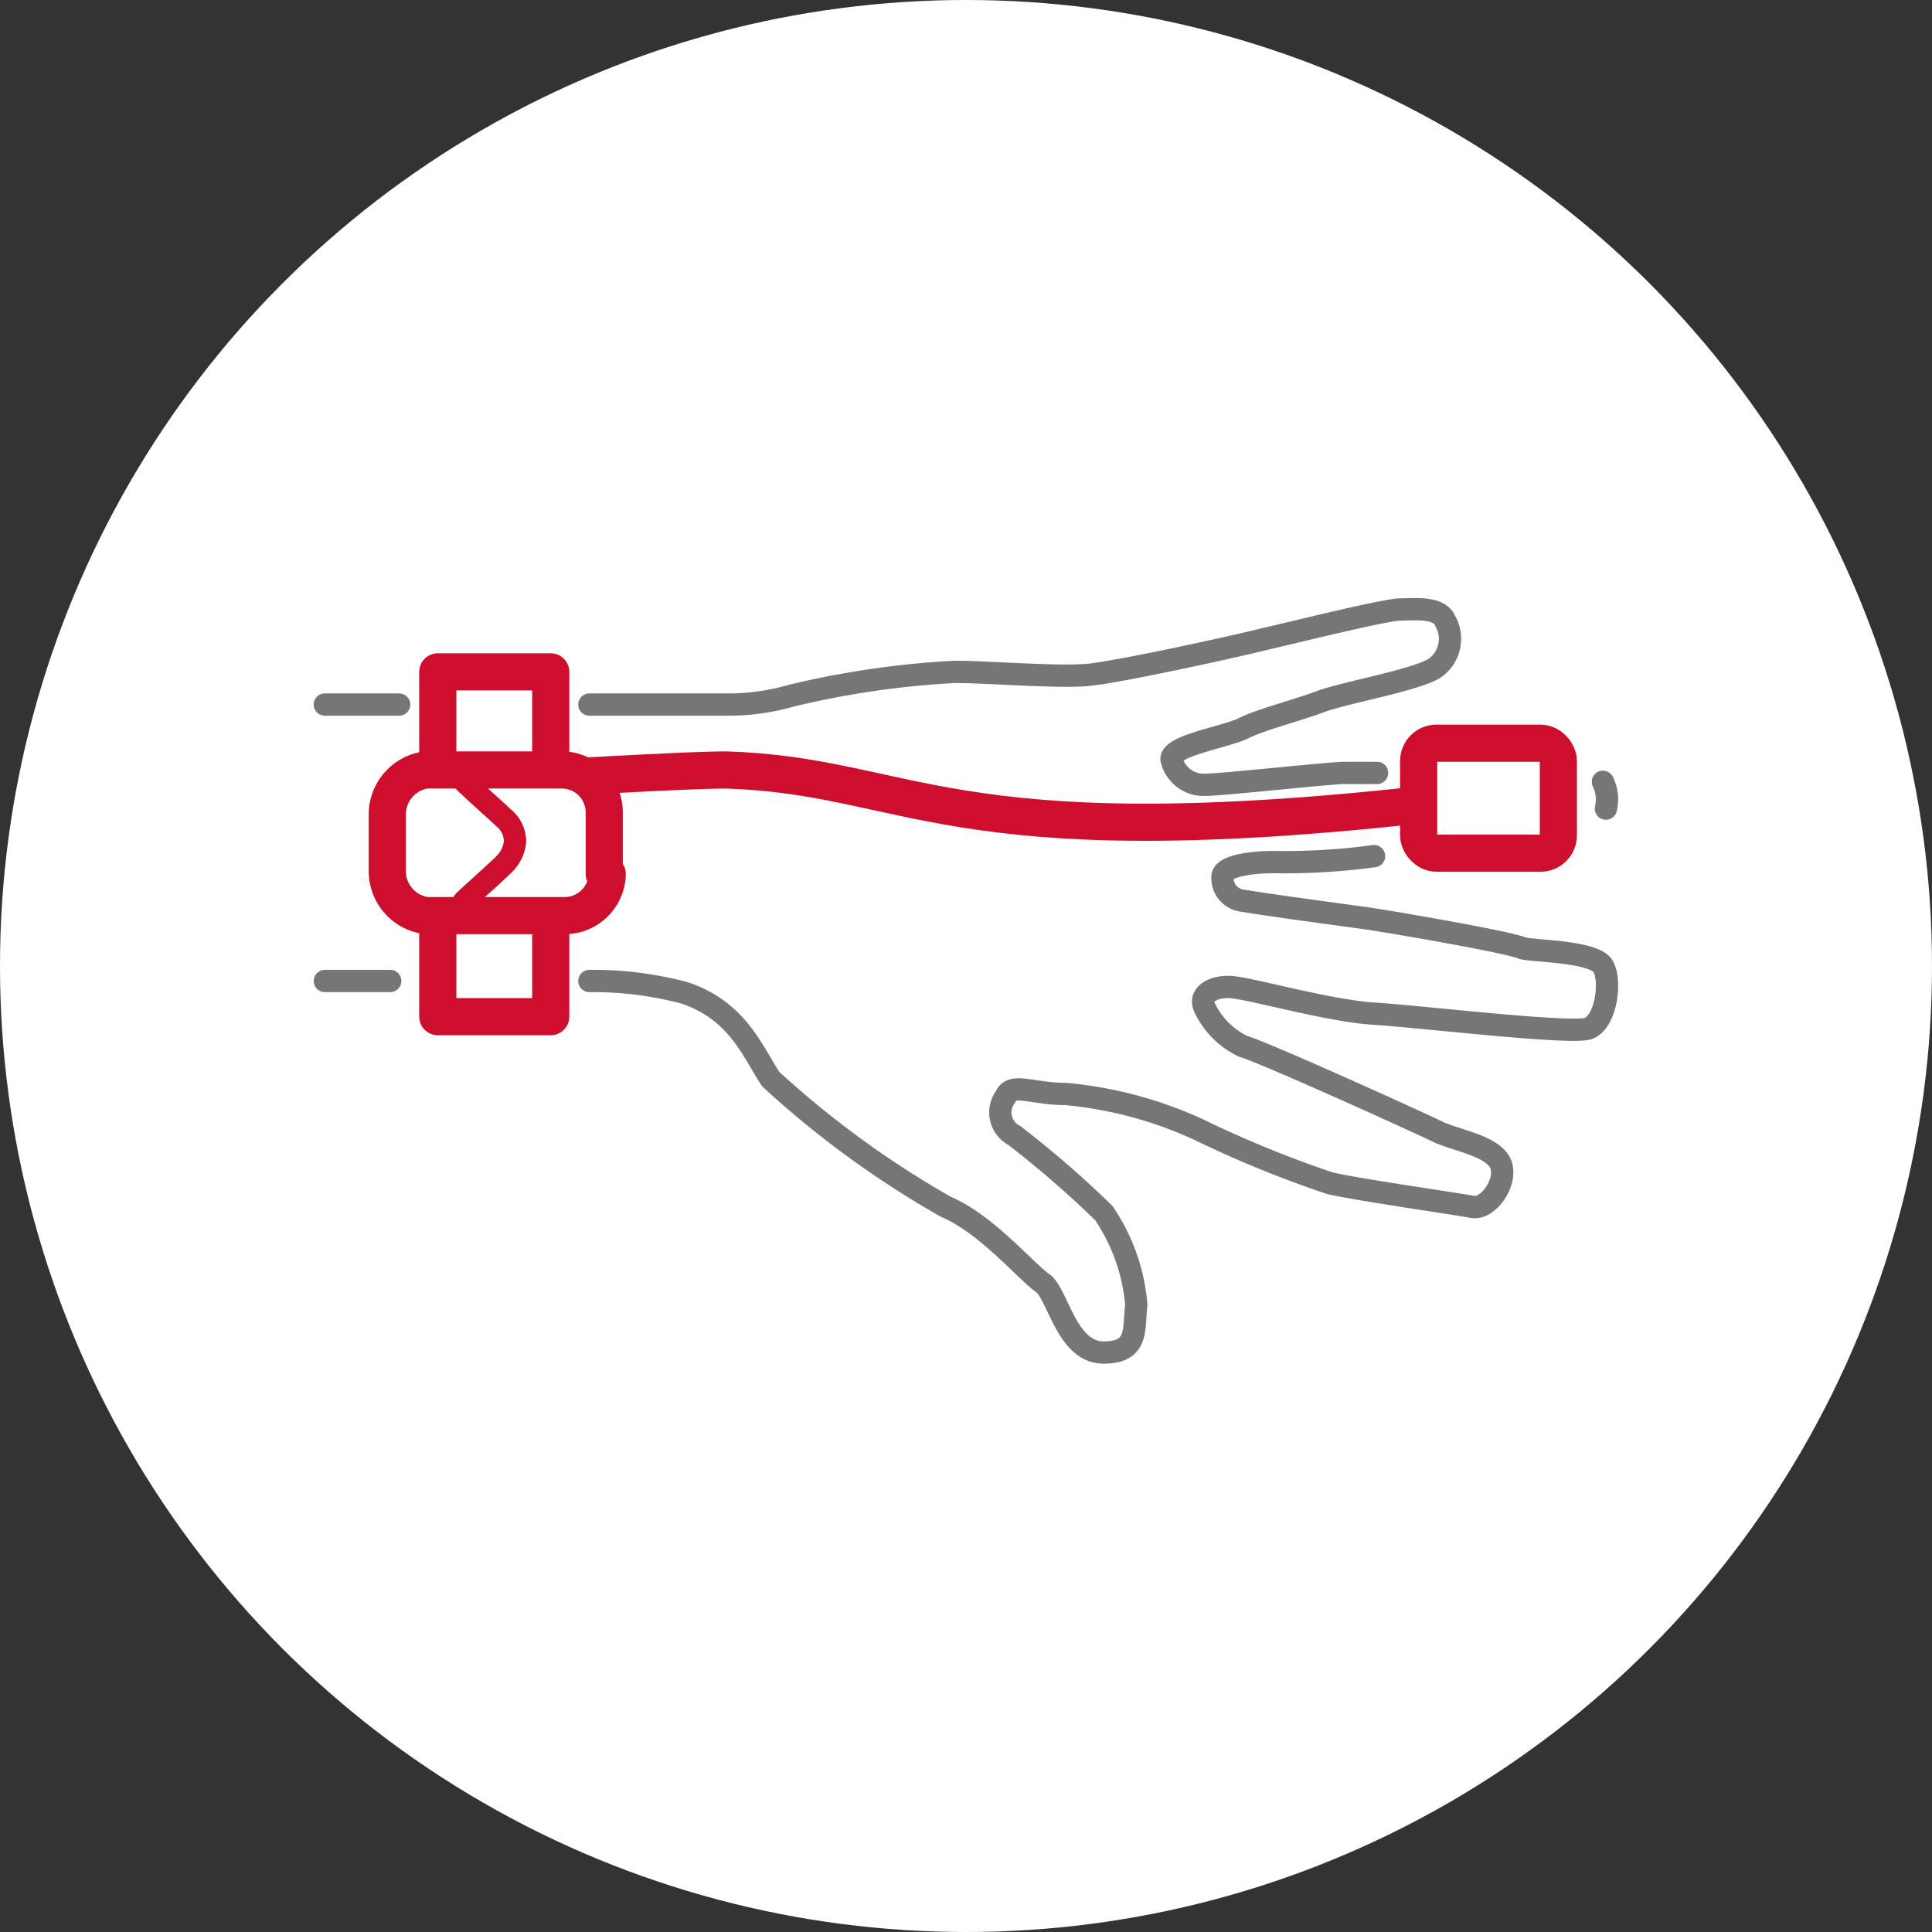
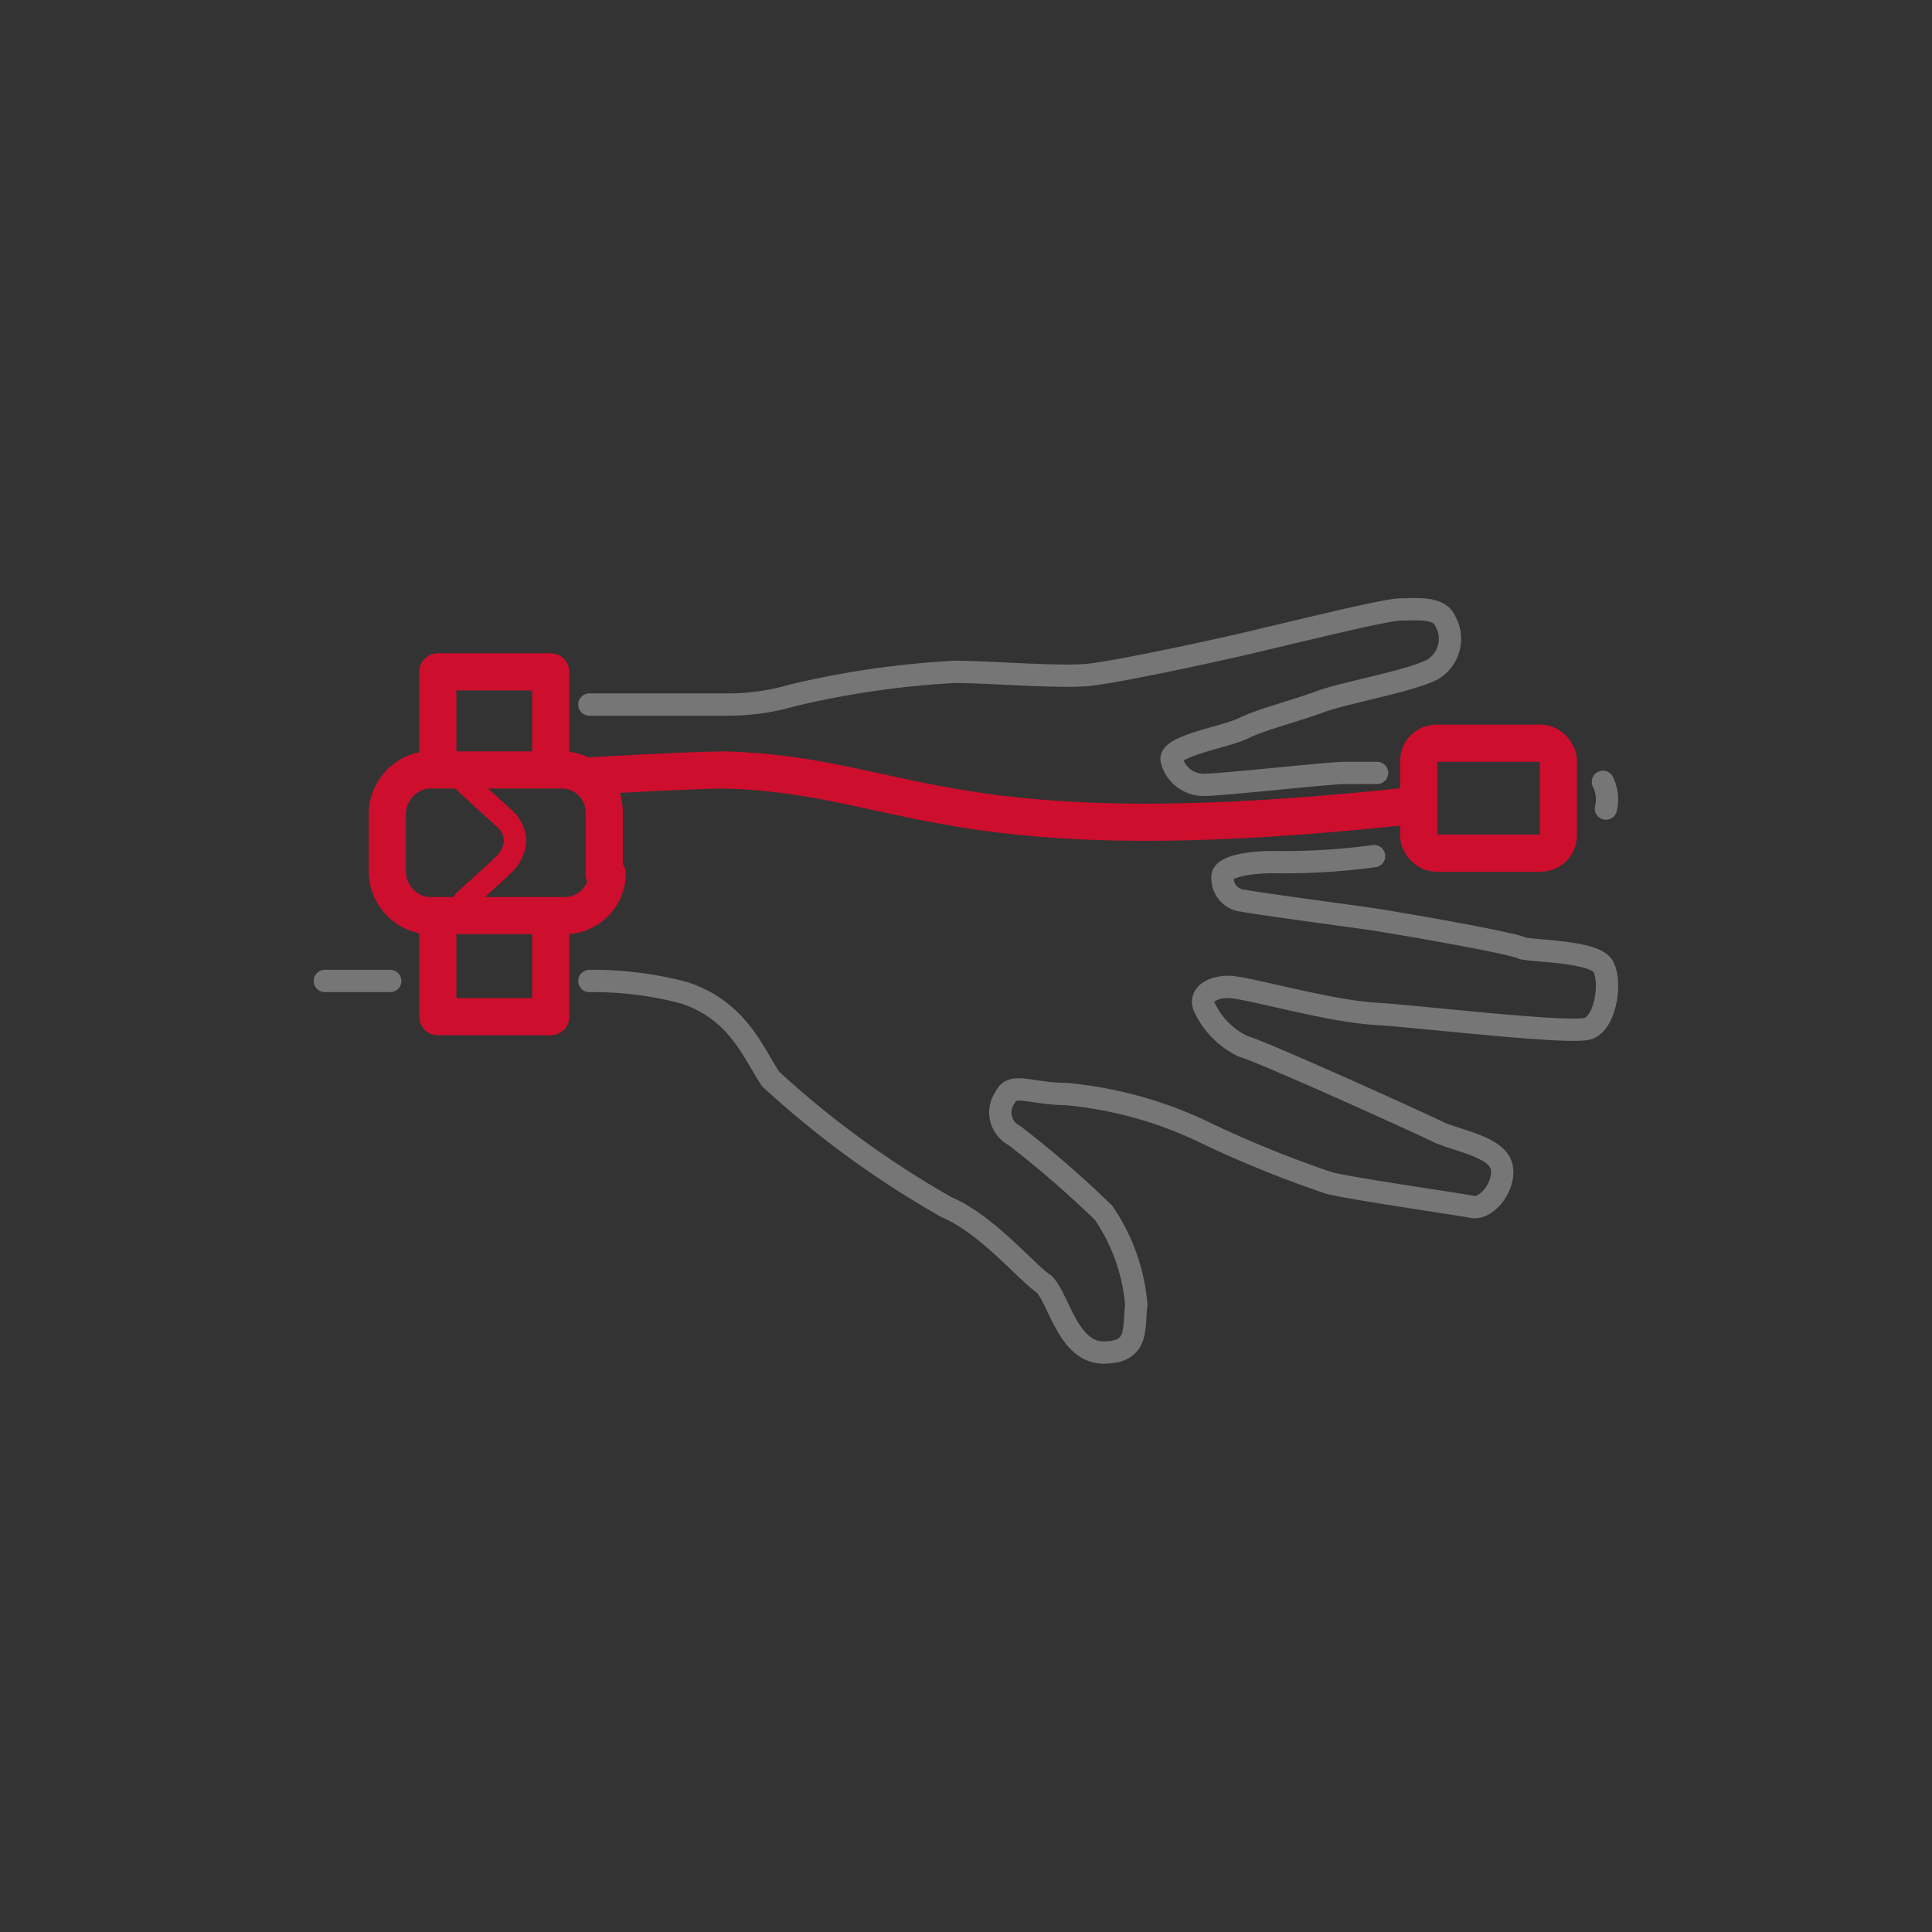
<svg xmlns="http://www.w3.org/2000/svg" width="65" height="65" viewBox="0 0 65 65">
  <rect x="0" y="0" width="65" height="65" fill="#333333" stroke="none" />
  <defs>
    <clipPath id="clip-path">
      <rect id="Rectangle_306" data-name="Rectangle 306" width="43.891" height="25.758" transform="translate(0 0)" fill="none" />
    </clipPath>
  </defs>
  <g id="Group_184" data-name="Group 184" transform="translate(-319 -1207)">
-     <circle id="Ellipse_3" data-name="Ellipse 3" cx="32.5" cy="32.5" r="32.5" transform="translate(319 1207)" fill="#fff" />
    <g id="Group_821" data-name="Group 821" transform="translate(329.554 1227.121)">
      <g id="Group_820" data-name="Group 820" clip-path="url(#clip-path)">
        <path id="Path_4125" data-name="Path 4125" d="M9.275,3.583h4.6a7.653,7.653,0,0,0,2.2-.3,30.308,30.308,0,0,1,5.5-.8c1.1,0,3.5.2,4.5.1s4.7-.9,5.9-1.2c1.3-.3,4.1-1,4.6-1s1.3-.1,1.5.4a1.2,1.2,0,0,1-.4,1.6c-.7.4-3,.8-3.8,1.1s-2,.6-2.6.9-2.6.6-2.4,1.1a1.107,1.107,0,0,0,1.1.8c.6,0,4.2-.4,4.7-.4h1.1" fill="none" stroke="#767676" stroke-linecap="round" stroke-linejoin="round" stroke-width="0.75" />
        <path id="Path_4126" data-name="Path 4126" d="M43.375,6.183a1.337,1.337,0,0,1,.1.9" fill="none" stroke="#767676" stroke-linecap="round" stroke-linejoin="round" stroke-width="0.75" />
        <path id="Path_4127" data-name="Path 4127" d="M35.675,8.683a22.451,22.451,0,0,1-3.4.2c-.6,0-1.7.1-1.7.5a.761.761,0,0,0,.7.8c.5.1,3.5.5,4.2.6s4.8.8,5.2,1c.4.1,2.4.1,2.7.6s.1,1.9-.5,2.1-5.6-.4-7.2-.5-4.3-.9-4.9-.9-1,.3-.8.7a2.727,2.727,0,0,0,1.3,1.3c.7.2,6,2.6,6.6,2.9.7.3,2,.5,2.1,1.2.1.6-.5,1.4-1,1.3s-4-.6-4.8-.8a37.261,37.261,0,0,1-4.4-1.8,13.622,13.622,0,0,0-4.5-1.2c-1.1,0-1.8-.4-2,.1a.874.874,0,0,0,.3,1.3,34.766,34.766,0,0,1,3,2.6,6.413,6.413,0,0,1,1.1,3.1c-.1.8.1,1.6-1.1,1.6s-1.5-1.8-2-2.3c-.6-.4-1.9-2-3.3-2.6a32.173,32.173,0,0,1-5.9-4.3c-.6-.9-1.1-2.3-2.9-2.9a11.947,11.947,0,0,0-3.2-.4" fill="none" stroke="#767676" stroke-linecap="round" stroke-linejoin="round" stroke-width="0.75" />
-         <line id="Line_22" data-name="Line 22" x2="2.5" transform="translate(0.375 3.583)" fill="none" stroke="#767676" stroke-linecap="round" stroke-linejoin="round" stroke-width="0.75" />
        <line id="Line_23" data-name="Line 23" x1="2.2" transform="translate(0.375 12.883)" fill="none" stroke="#767676" stroke-linecap="round" stroke-linejoin="round" stroke-width="0.75" />
        <path id="Path_4128" data-name="Path 4128" d="M4.975,10.483a.367.367,0,0,1,.1-.3c.2-.2,1-.9,1.3-1.2a1.234,1.234,0,0,0,.4-.8,1.039,1.039,0,0,0-.4-.8c-.2-.2-1-.9-1.3-1.2a.367.367,0,0,1-.1-.3" fill="none" stroke="#ce0e2d" stroke-linejoin="round" stroke-width="0.75" />
        <path id="Path_4129" data-name="Path 4129" d="M7.975,5.483v-3h-3.8v3" fill="none" stroke="#ce0e2d" stroke-linejoin="round" stroke-width="1.25" />
        <path id="Path_4130" data-name="Path 4130" d="M4.175,10.783v3.3h3.8v-3.3" fill="none" stroke="#ce0e2d" stroke-linejoin="round" stroke-width="1.25" />
        <path id="Path_4131" data-name="Path 4131" d="M9.875,9.283a1.43,1.43,0,0,1-1.4,1.4h-4.7a1.514,1.514,0,0,1-1.3-1.5v-1.9a1.514,1.514,0,0,1,1.3-1.5h4.6a1.43,1.43,0,0,1,1.4,1.4v2.1Z" fill="none" stroke="#ce0e2d" stroke-linejoin="round" stroke-width="1.25" />
        <rect id="Rectangle_305" data-name="Rectangle 305" width="4.7" height="3.7" rx="0.6" transform="translate(37.175 4.883)" fill="none" stroke="#ce0e2d" stroke-linejoin="round" stroke-width="1.25" />
        <path id="Path_4132" data-name="Path 4132" d="M9.275,5.983s3.5-.2,4.6-.2c6.2.2,7.4,2.9,23.1,1.2" fill="none" stroke="#ce0e2d" stroke-linejoin="round" stroke-width="1.25" />
      </g>
    </g>
  </g>
</svg>